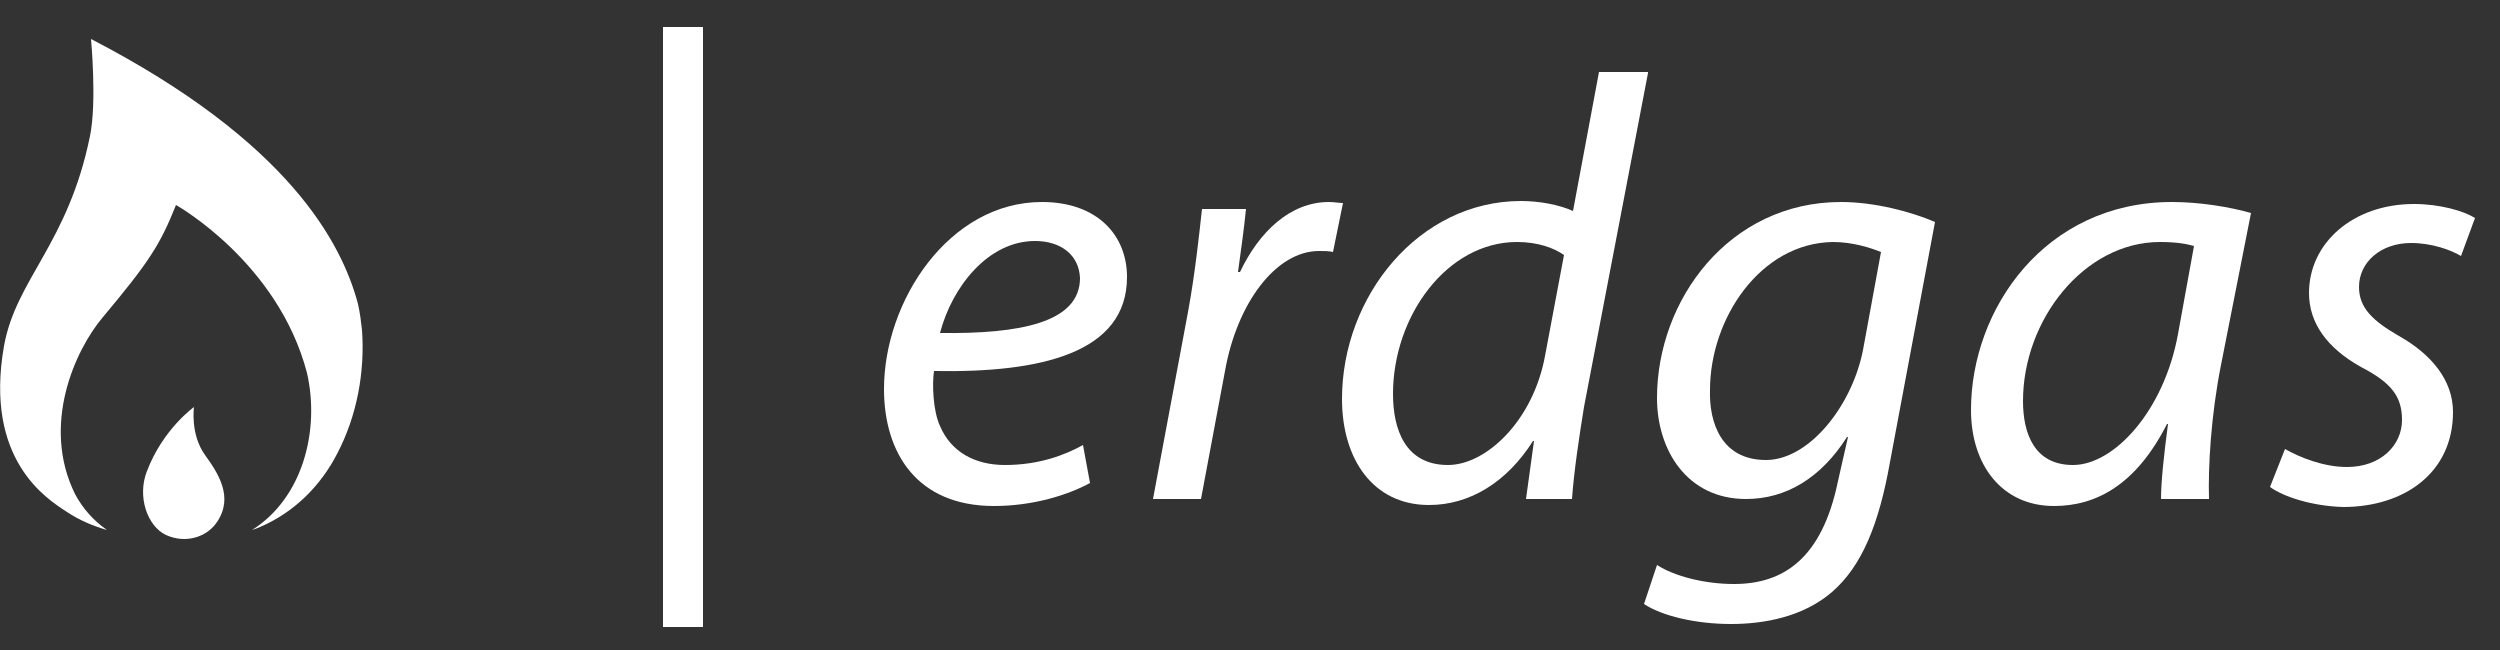
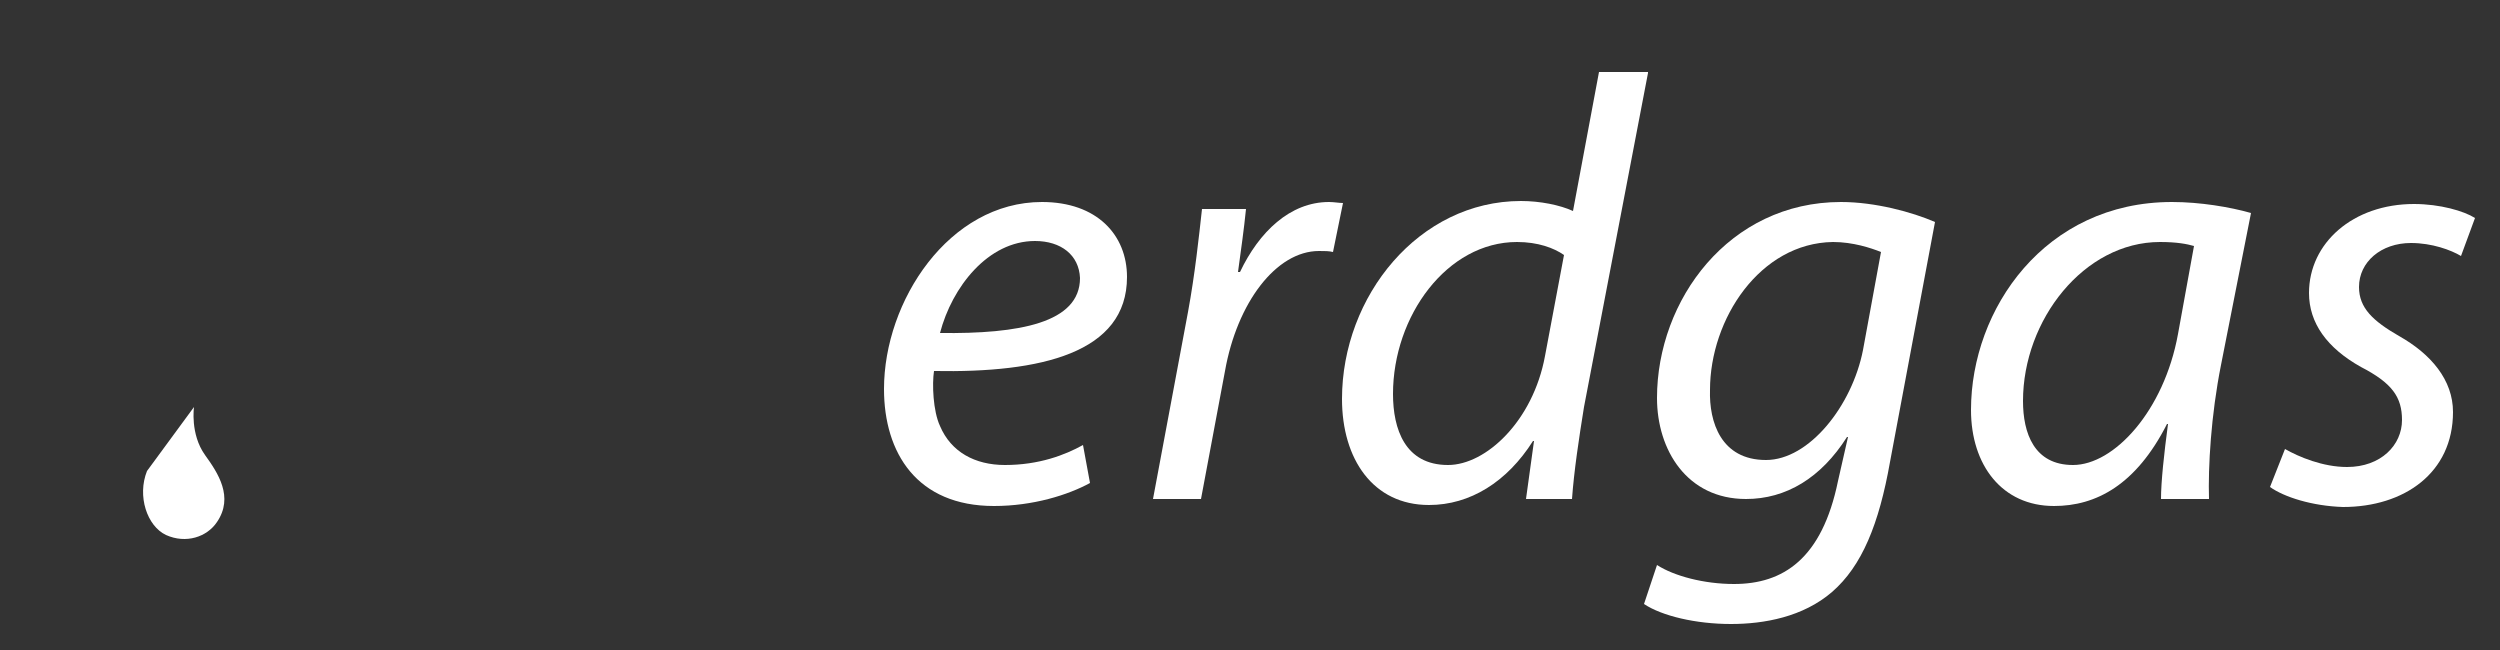
<svg xmlns="http://www.w3.org/2000/svg" version="1.1" id="Ebene_1" x="0px" y="0px" viewBox="0 0 250 65" style="enable-background:new 0 0 250 65;" xml:space="preserve">
  <rect x="0" y="0" width="250" height="65" fill="#333333" stroke="none" />
  <style type="text/css">
	.st0{enable-background:new    ;}
	.st1{fill:#FFFFFF;}
</style>
  <g>
    <g class="st0">
-       <path class="st1" d="M70.3,2.7v60h-4v-60H70.3z" />
-     </g>
+       </g>
    <g class="st0">
      <path class="st1" d="M109,48.3c-2.2,1.2-5.7,2.3-9.6,2.3c-7.7,0-11-5.3-11-11.7c0-8.8,6.5-18.7,15.8-18.7c5.5,0,8.5,3.3,8.5,7.5    c0,7.6-8.6,9.6-19.3,9.4c-0.2,1.3-0.1,4,0.6,5.5c1.1,2.6,3.5,3.9,6.5,3.9c3.4,0,6-1,7.8-2L109,48.3z M103.5,24.1    c-4.7,0-8.3,4.6-9.5,9.2c7.9,0.1,14-1,14-5.5C107.9,25.5,106.1,24.1,103.5,24.1z" />
    </g>
    <g class="st0">
      <path class="st1" d="M115.3,49.9l3.5-18.7c0.7-3.8,1.1-7.6,1.4-10.3h4.4c-0.2,2-0.5,4.1-0.8,6.3h0.2c1.9-4,5-7,8.9-7    c0.5,0,1,0.1,1.4,0.1l-1,4.9c-0.4-0.1-0.8-0.1-1.4-0.1c-4.3,0-8.2,5.2-9.4,12l-2.4,12.8H115.3z" />
    </g>
    <g class="st0">
      <path class="st1" d="M164.8,7.3l-6.4,33.4c-0.5,3.1-1,6.4-1.2,9.2h-4.6l0.8-5.8h-0.1c-2.6,4.1-6.3,6.4-10.4,6.4    c-5.6,0-8.7-4.6-8.7-10.6c0-10.3,7.7-19.8,17.9-19.8c1.9,0,3.9,0.4,5.2,1l2.6-13.9H164.8z M156.4,25.5c-1-0.7-2.6-1.3-4.7-1.3    c-7,0-12.4,7.4-12.4,15.2c0,3.5,1.2,7.1,5.5,7.1c3.8,0,8.5-4.4,9.7-10.9L156.4,25.5z" />
      <path class="st1" d="M165.7,56.5c1.7,1.1,4.7,1.9,7.7,1.9c4.9,0,8.8-2.5,10.4-10.3l1-4.4h-0.1c-2.6,4.1-6.1,6.2-10.1,6.2    c-5.9,0-8.9-4.9-8.9-10.1c0-9.8,7.2-19.6,18.4-19.6c3.4,0,7.1,1,9.4,2l-4.5,24c-1.1,6.2-2.8,10.4-5.8,13    c-2.9,2.5-6.8,3.2-10.1,3.2c-3.5,0-6.9-0.8-8.7-2L165.7,56.5z M188.1,25.2c-1-0.4-2.8-1-4.8-1C176,24.3,171,31.9,171,39    c-0.1,3.2,1.1,7,5.6,7c4.3,0,8.6-5.4,9.7-11L188.1,25.2z" />
      <path class="st1" d="M216.1,49.9c0-1.7,0.3-4.5,0.7-7.5h-0.1c-3.1,6.1-7.1,8.2-11.3,8.2c-5.2,0-8.3-4.1-8.3-9.6    c0-10.1,7.4-20.8,20.1-20.8c2.8,0,5.8,0.5,7.9,1.1l-3,15.2c-1,5-1.3,10.2-1.2,13.4H216.1z M219.4,24.6c-0.7-0.2-1.7-0.4-3.4-0.4    c-7.6,0-13.7,7.8-13.7,15.9c0,3.2,1.1,6.4,5,6.4c4.1,0,9.1-5.4,10.5-13.1L219.4,24.6z" />
      <path class="st1" d="M228.5,44.9c1.4,0.8,3.8,1.8,6.2,1.8c3.4,0,5.5-2.2,5.5-4.7c0-2.3-1-3.7-4.1-5.3c-3.4-1.9-5.2-4.4-5.2-7.4    c0-5,4.4-8.9,10.5-8.9c2.6,0,5,0.7,6.1,1.4l-1.4,3.8c-1-0.6-2.9-1.3-5-1.3c-3,0-5.2,1.9-5.2,4.4c0,2.1,1.4,3.4,4,4.9    c3.2,1.8,5.4,4.4,5.4,7.6c0,6.1-4.9,9.5-11,9.5c-3.1-0.1-5.9-1-7.3-2L228.5,44.9z" />
    </g>
-     <path class="st1" d="M9,13.6c-2.2,10.8-7.4,14.3-8.6,21c-2,11.4,4.3,15.3,6.3,16.6c1.2,0.8,2.6,1.4,4,1.8c-1.3-0.9-2.4-2.1-3.2-3.6   c-3.4-6.9,0-14.4,2.8-17.7c4.6-5.5,5.7-7.2,7.3-11.2c0,0,10.2,5.7,13.1,16.8C32,43,30.3,49.8,25.2,53c0.3-0.1,0.6-0.2,0.8-0.3   c3.5-1.5,6.1-4.2,7.7-7.3c2-3.8,2.8-8.2,2.5-12.4c-0.1-0.9-0.2-1.7-0.4-2.6c-1.6-6-6.8-16.2-26.7-26.5C9.1,3.9,9.7,10.2,9,13.6" />
-     <path class="st1" d="M19.4,40.7c0,0-0.4,2.7,1.1,4.8c1.3,1.8,2.9,4.2,1.2,6.7c-1,1.5-3.1,2.2-5.1,1.3c-1.9-0.9-2.9-3.9-1.9-6.4   C16.3,42.9,19.4,40.7,19.4,40.7" />
+     <path class="st1" d="M19.4,40.7c0,0-0.4,2.7,1.1,4.8c1.3,1.8,2.9,4.2,1.2,6.7c-1,1.5-3.1,2.2-5.1,1.3c-1.9-0.9-2.9-3.9-1.9-6.4   " />
  </g>
</svg>